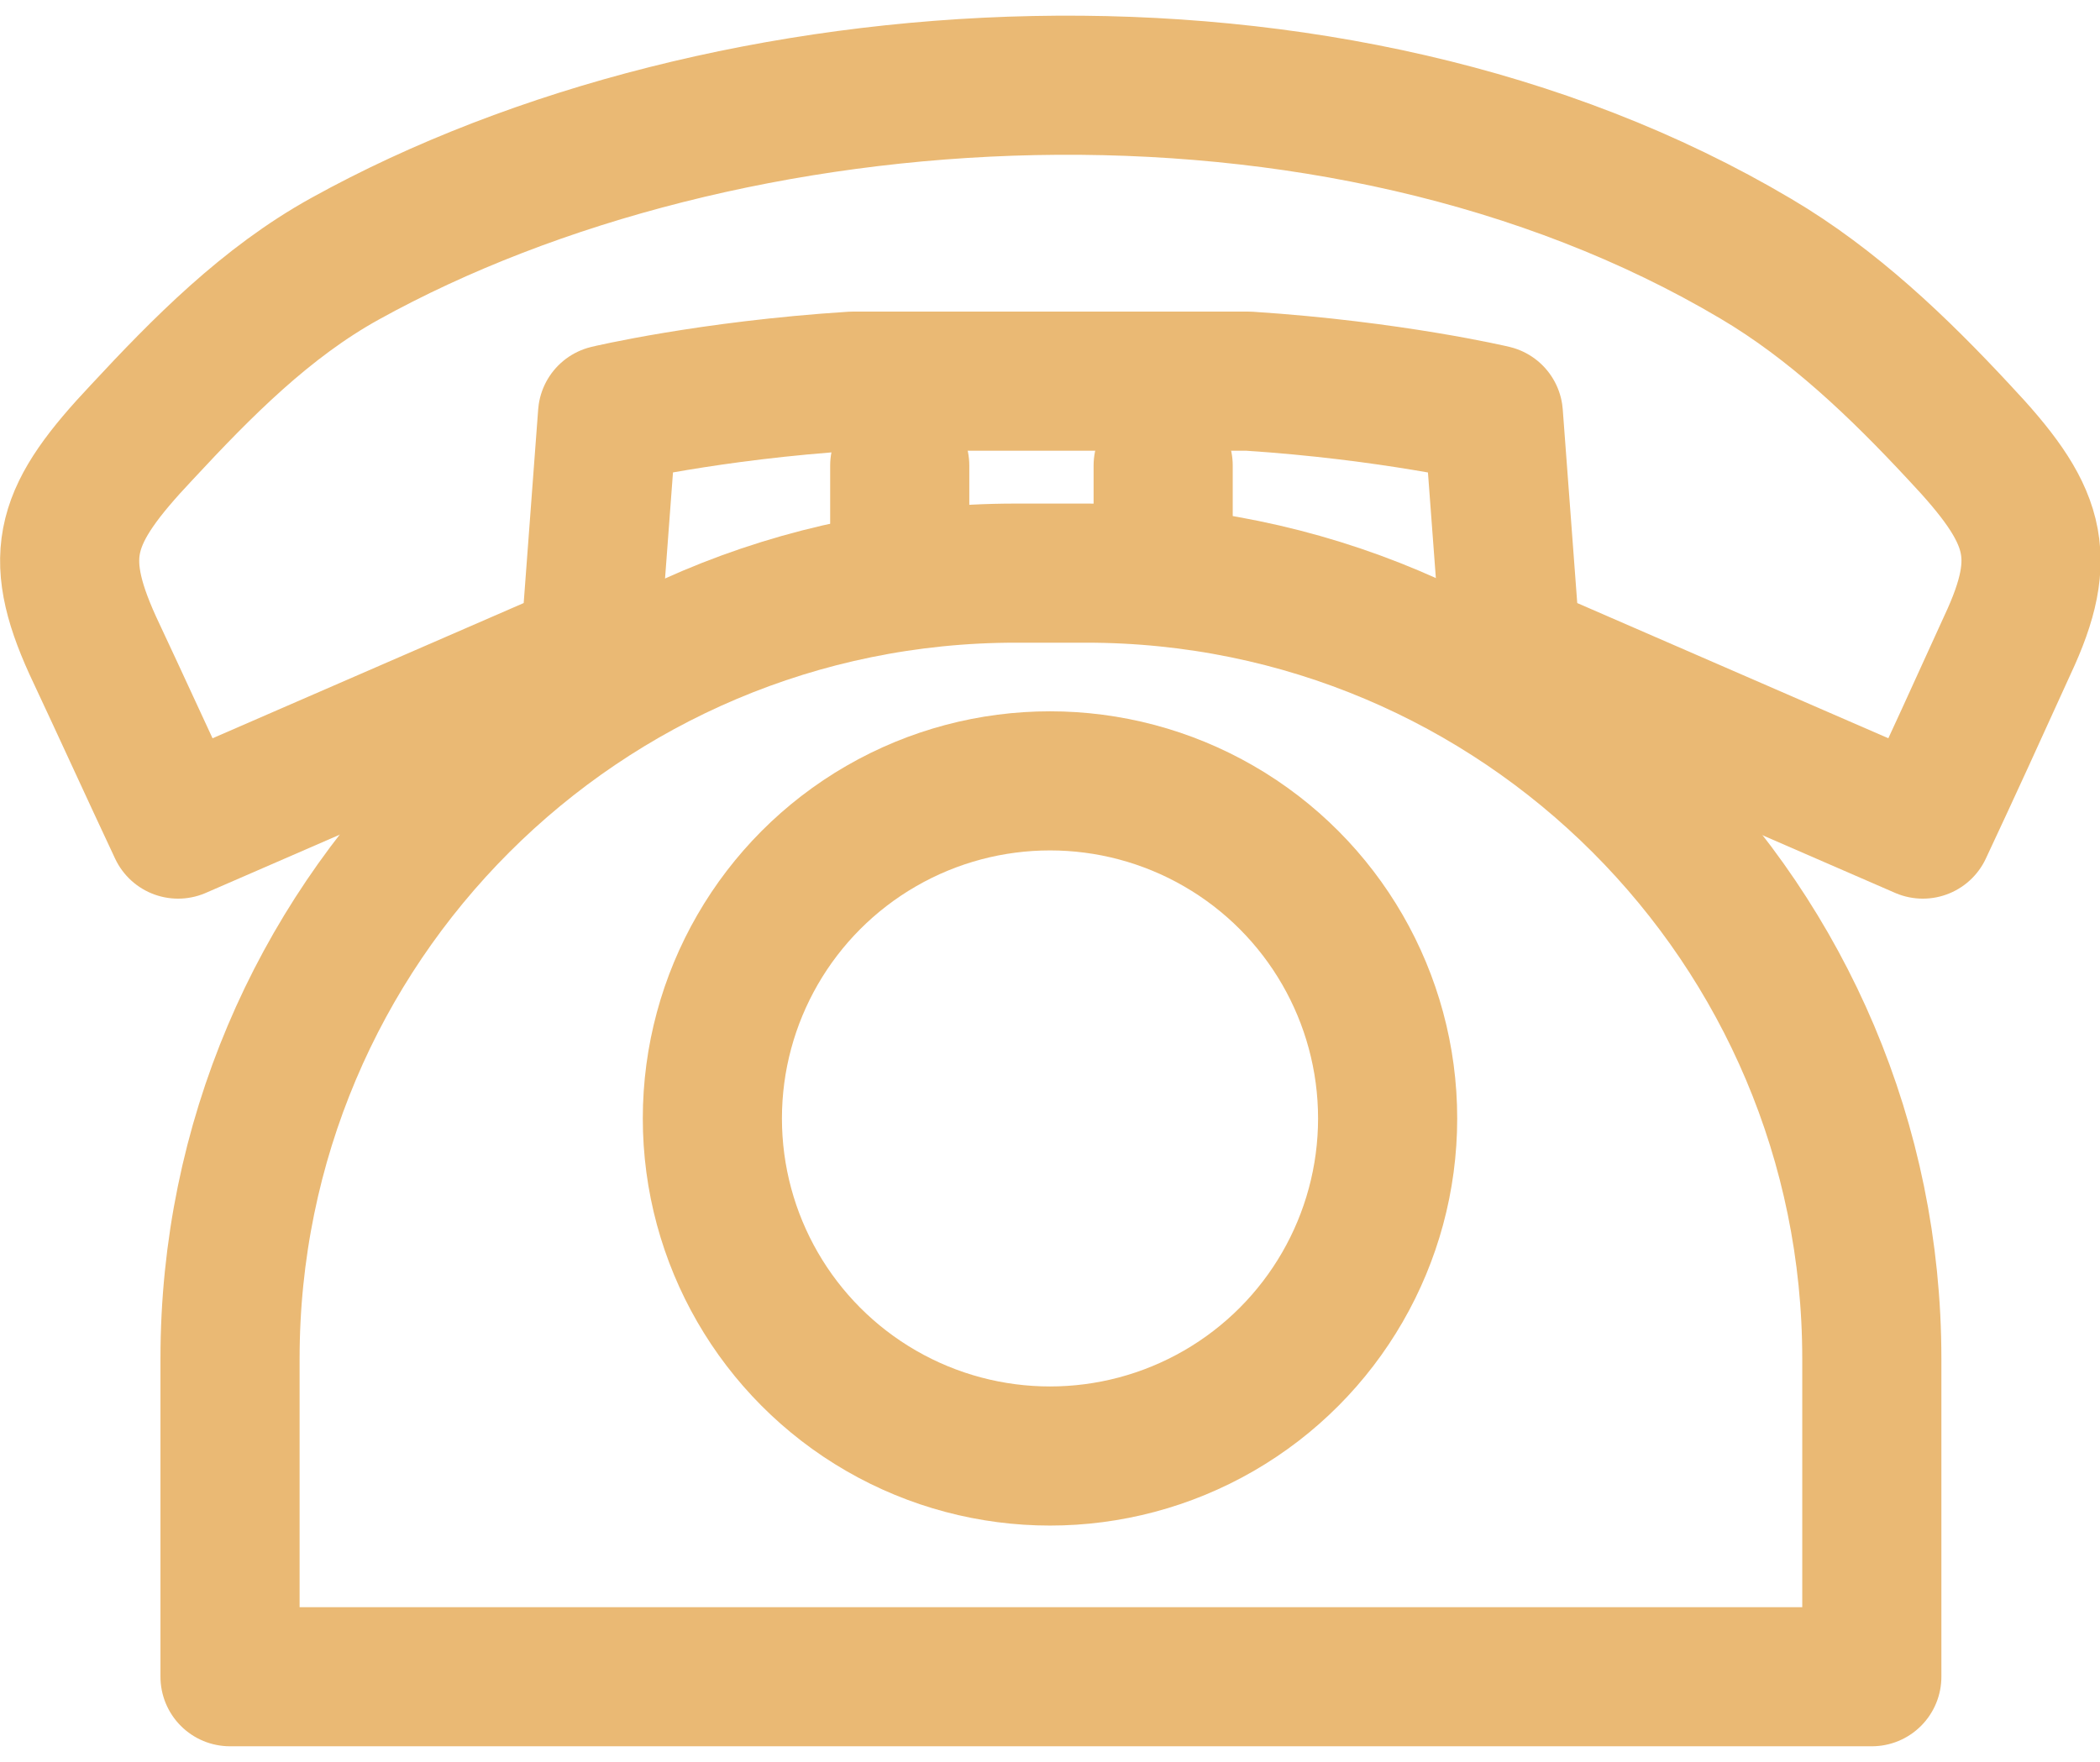
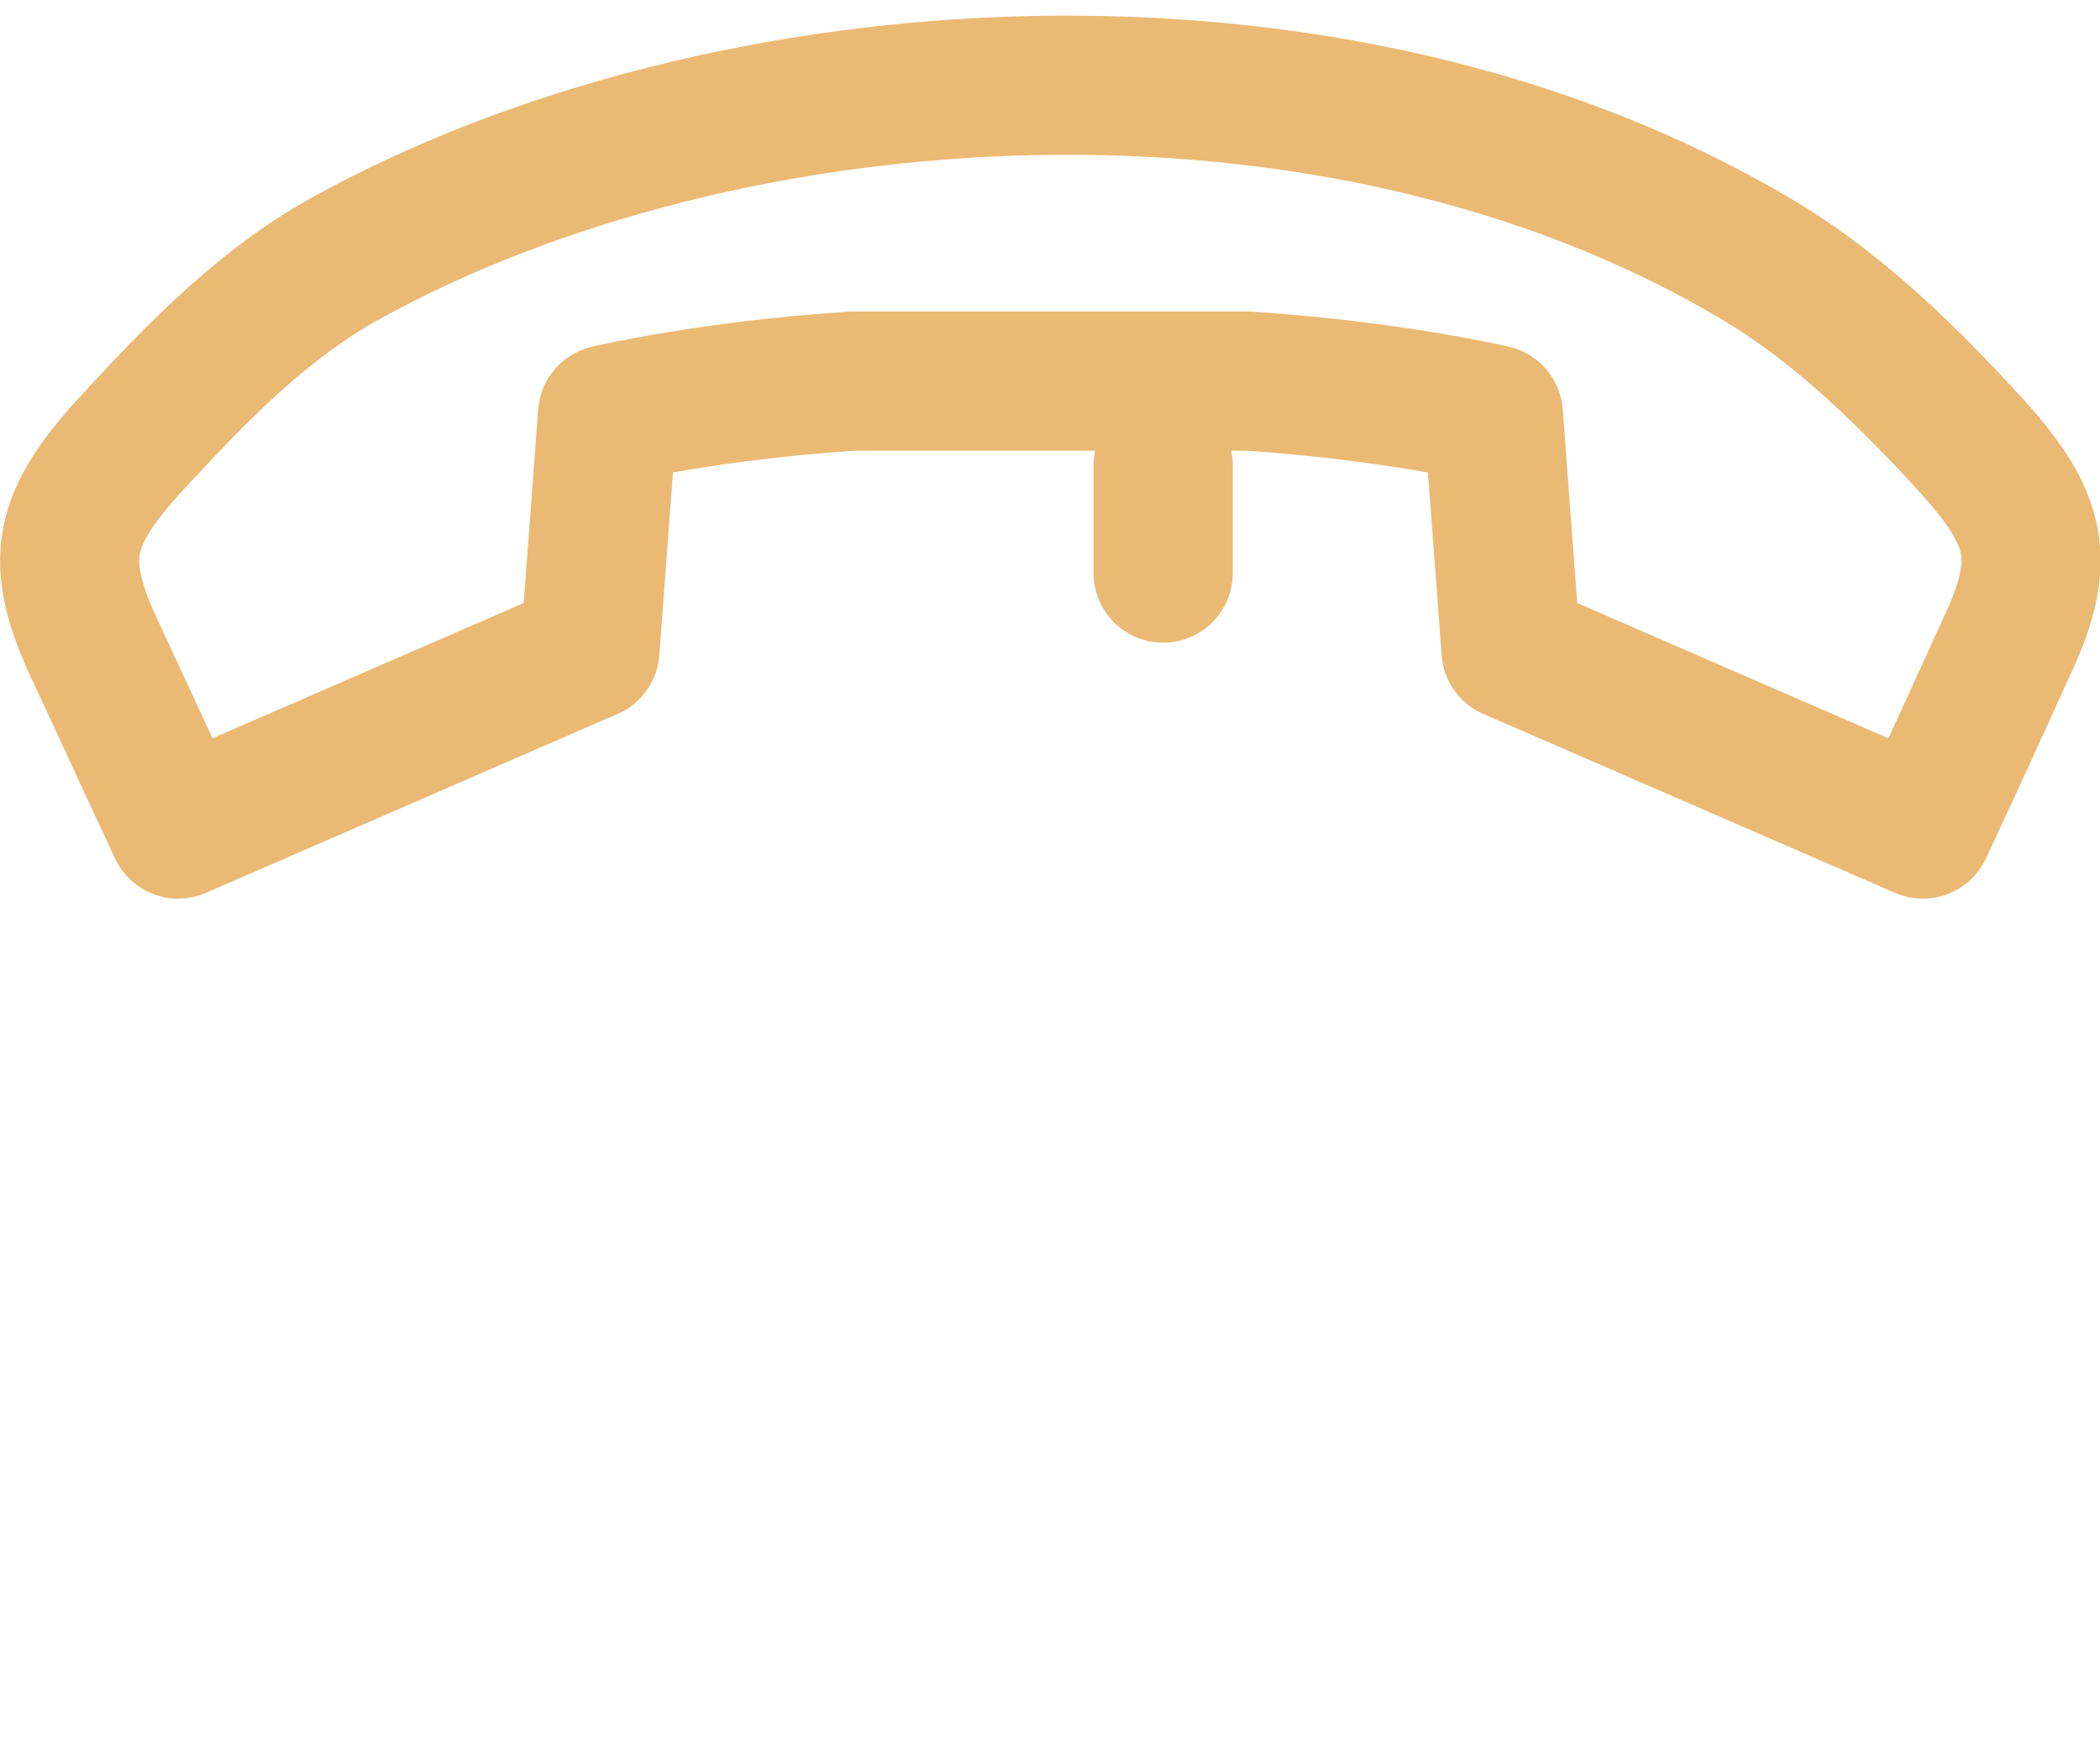
<svg xmlns="http://www.w3.org/2000/svg" version="1.1" id="image" x="0px" y="0px" viewBox="0 0 22.64 19" style="enable-background:new 0 0 22.64 19;" xml:space="preserve">
  <style type="text/css">
	.st0{fill:none;stroke:#EAB974;stroke-width:1.5;stroke-linecap:round;stroke-linejoin:round;stroke-miterlimit:10;}
</style>
  <path class="st0" d="M13.46,4.11c1.54,0.1,2.64,0.36,2.64,0.36l0.19,2.54l4.44,1.93c0.31-0.66,0.61-1.32,0.91-1.98  c0.46-0.98,0.31-1.42-0.52-2.3c-0.65-0.7-1.36-1.38-2.19-1.87c-4.57-2.71-11.11-2.27-15.21,0C2.87,3.26,2.18,3.96,1.53,4.66  C0.7,5.54,0.55,5.97,1,6.96c0.31,0.66,0.61,1.32,0.92,1.98l4.44-1.93l0.19-2.54c0,0,1.09-0.26,2.64-0.36H13.46z" />
-   <path class="st0" d="M20.18,18.08v-3.43c0-4.68-3.79-8.47-8.47-8.47h-0.76c-4.68,0-8.47,3.79-8.47,8.47v3.43H20.18z" />
  <line class="st0" x1="12.54" y1="6.18" x2="12.54" y2="5.02" />
-   <line class="st0" x1="9.7" y1="6.18" x2="9.7" y2="5.02" />
-   <circle class="st0" cx="11.32" cy="12.06" r="3.64" />
</svg>